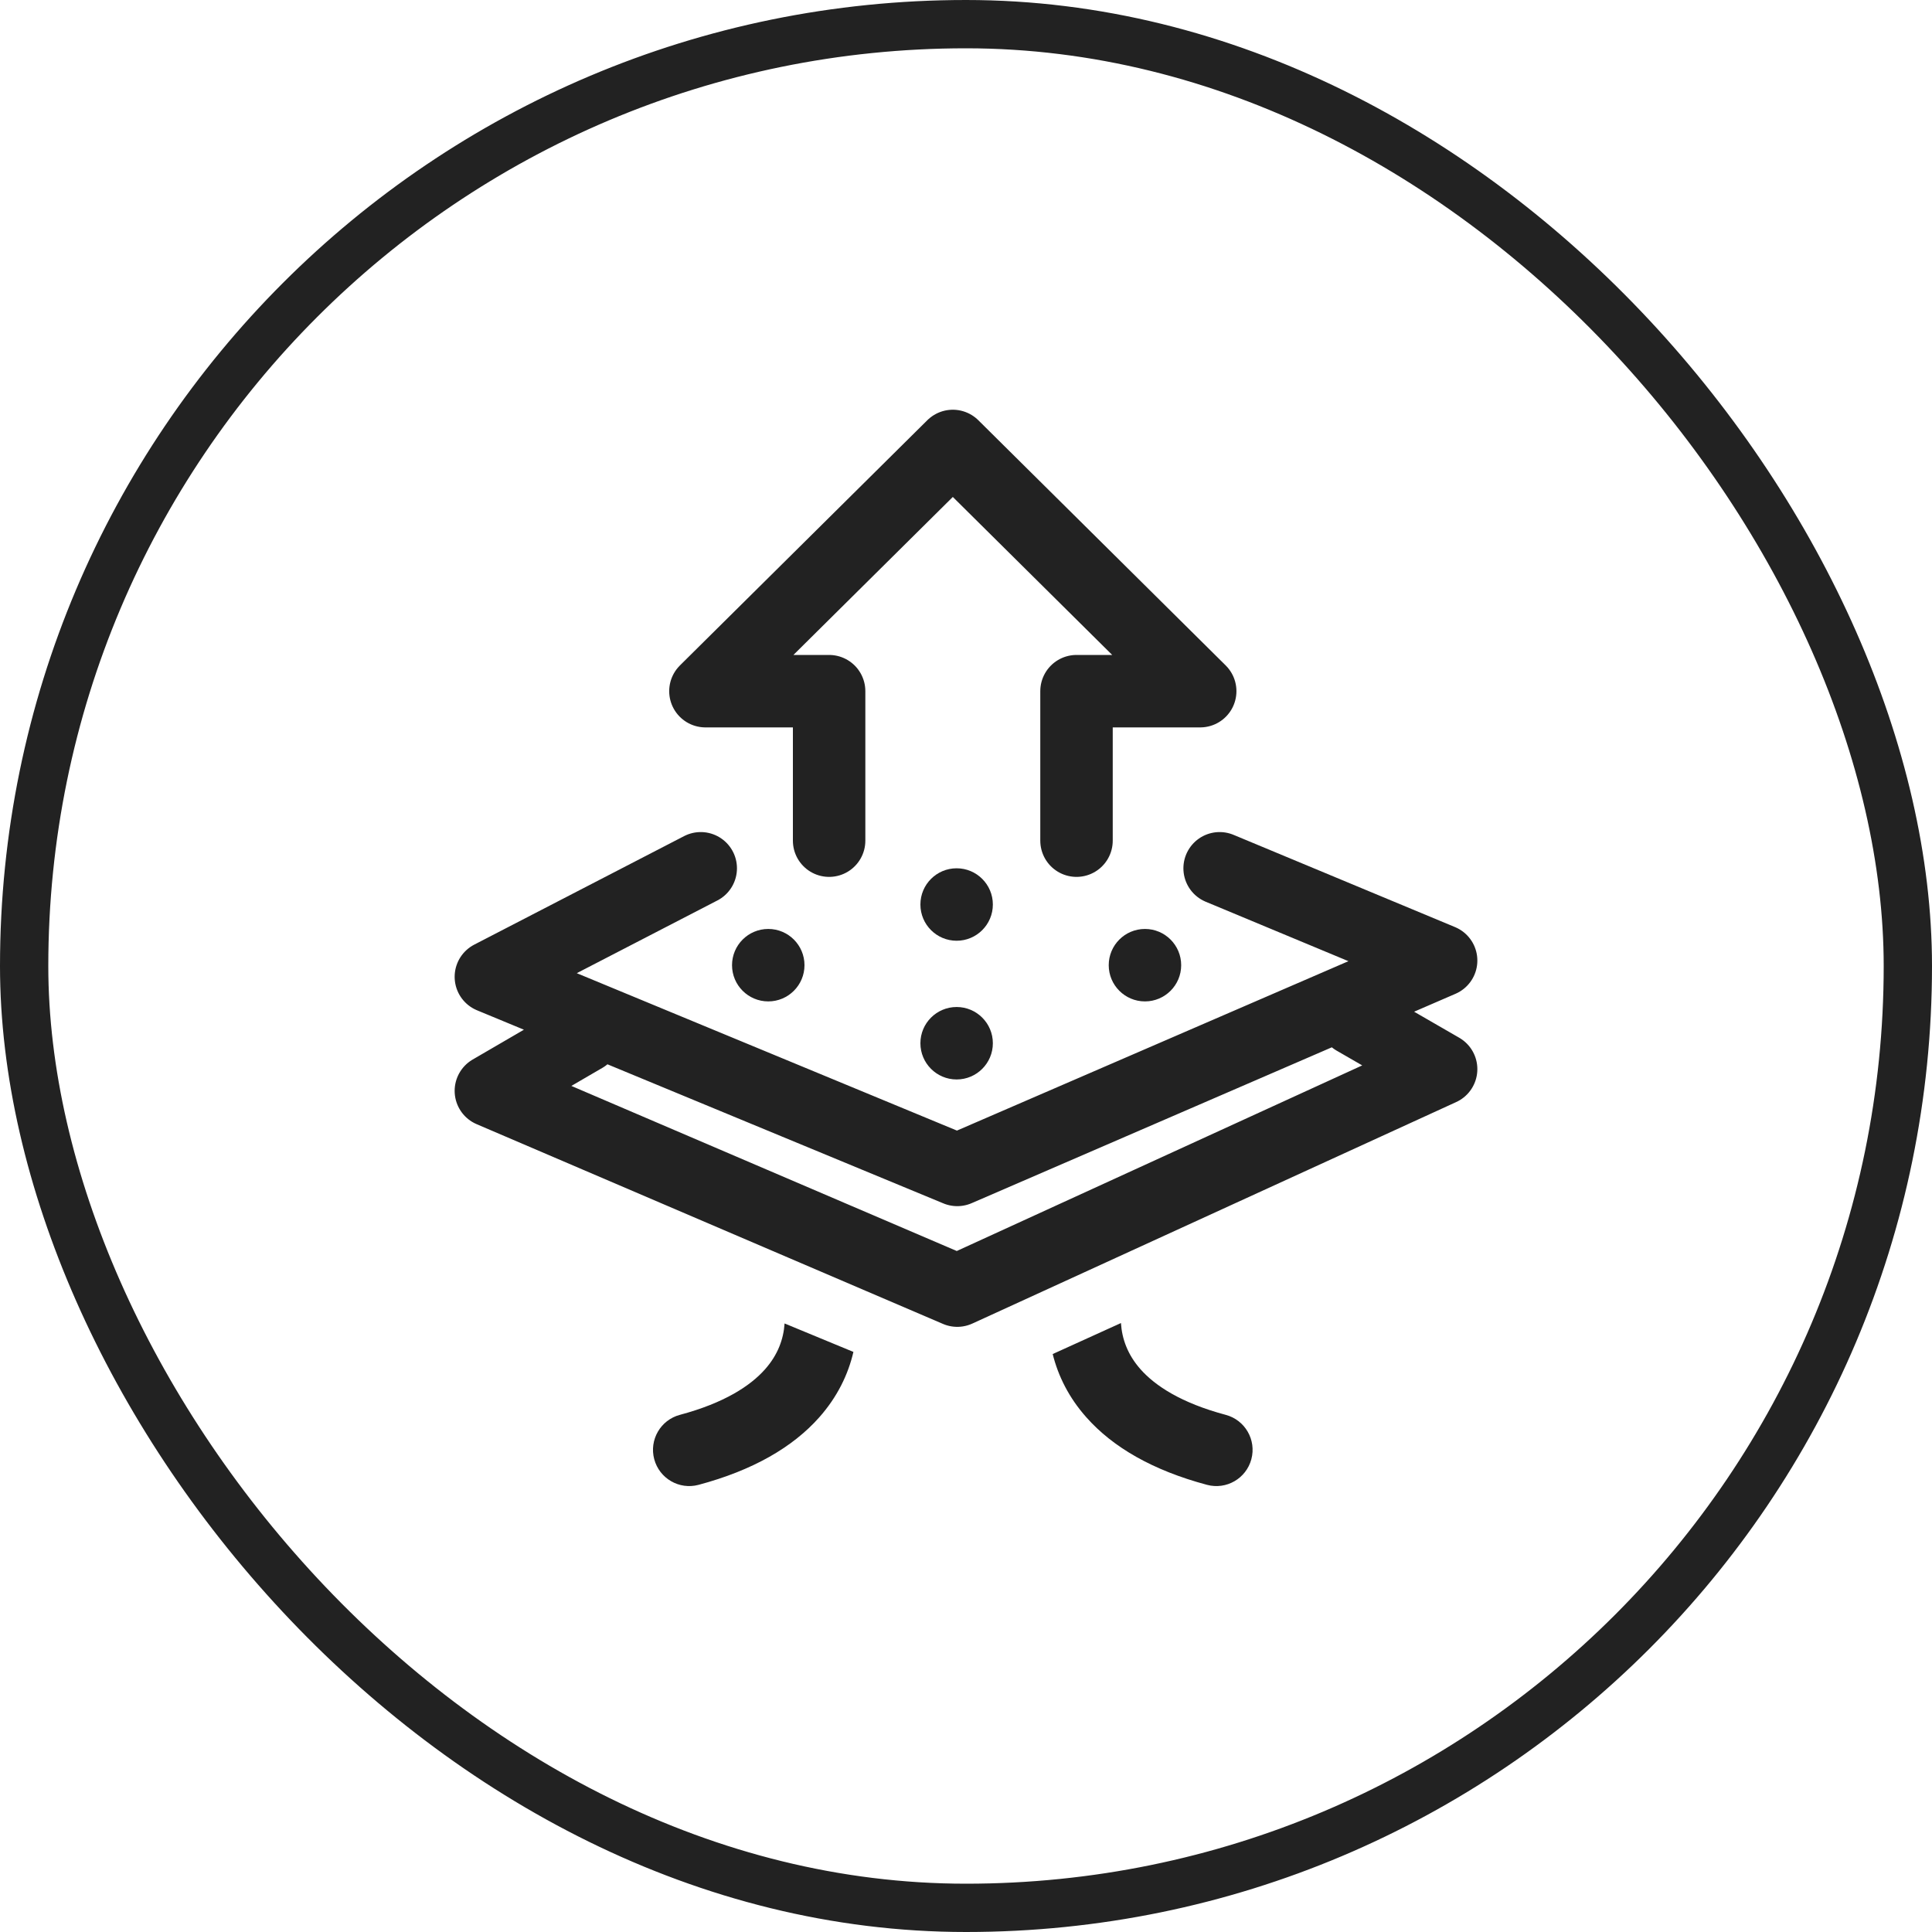
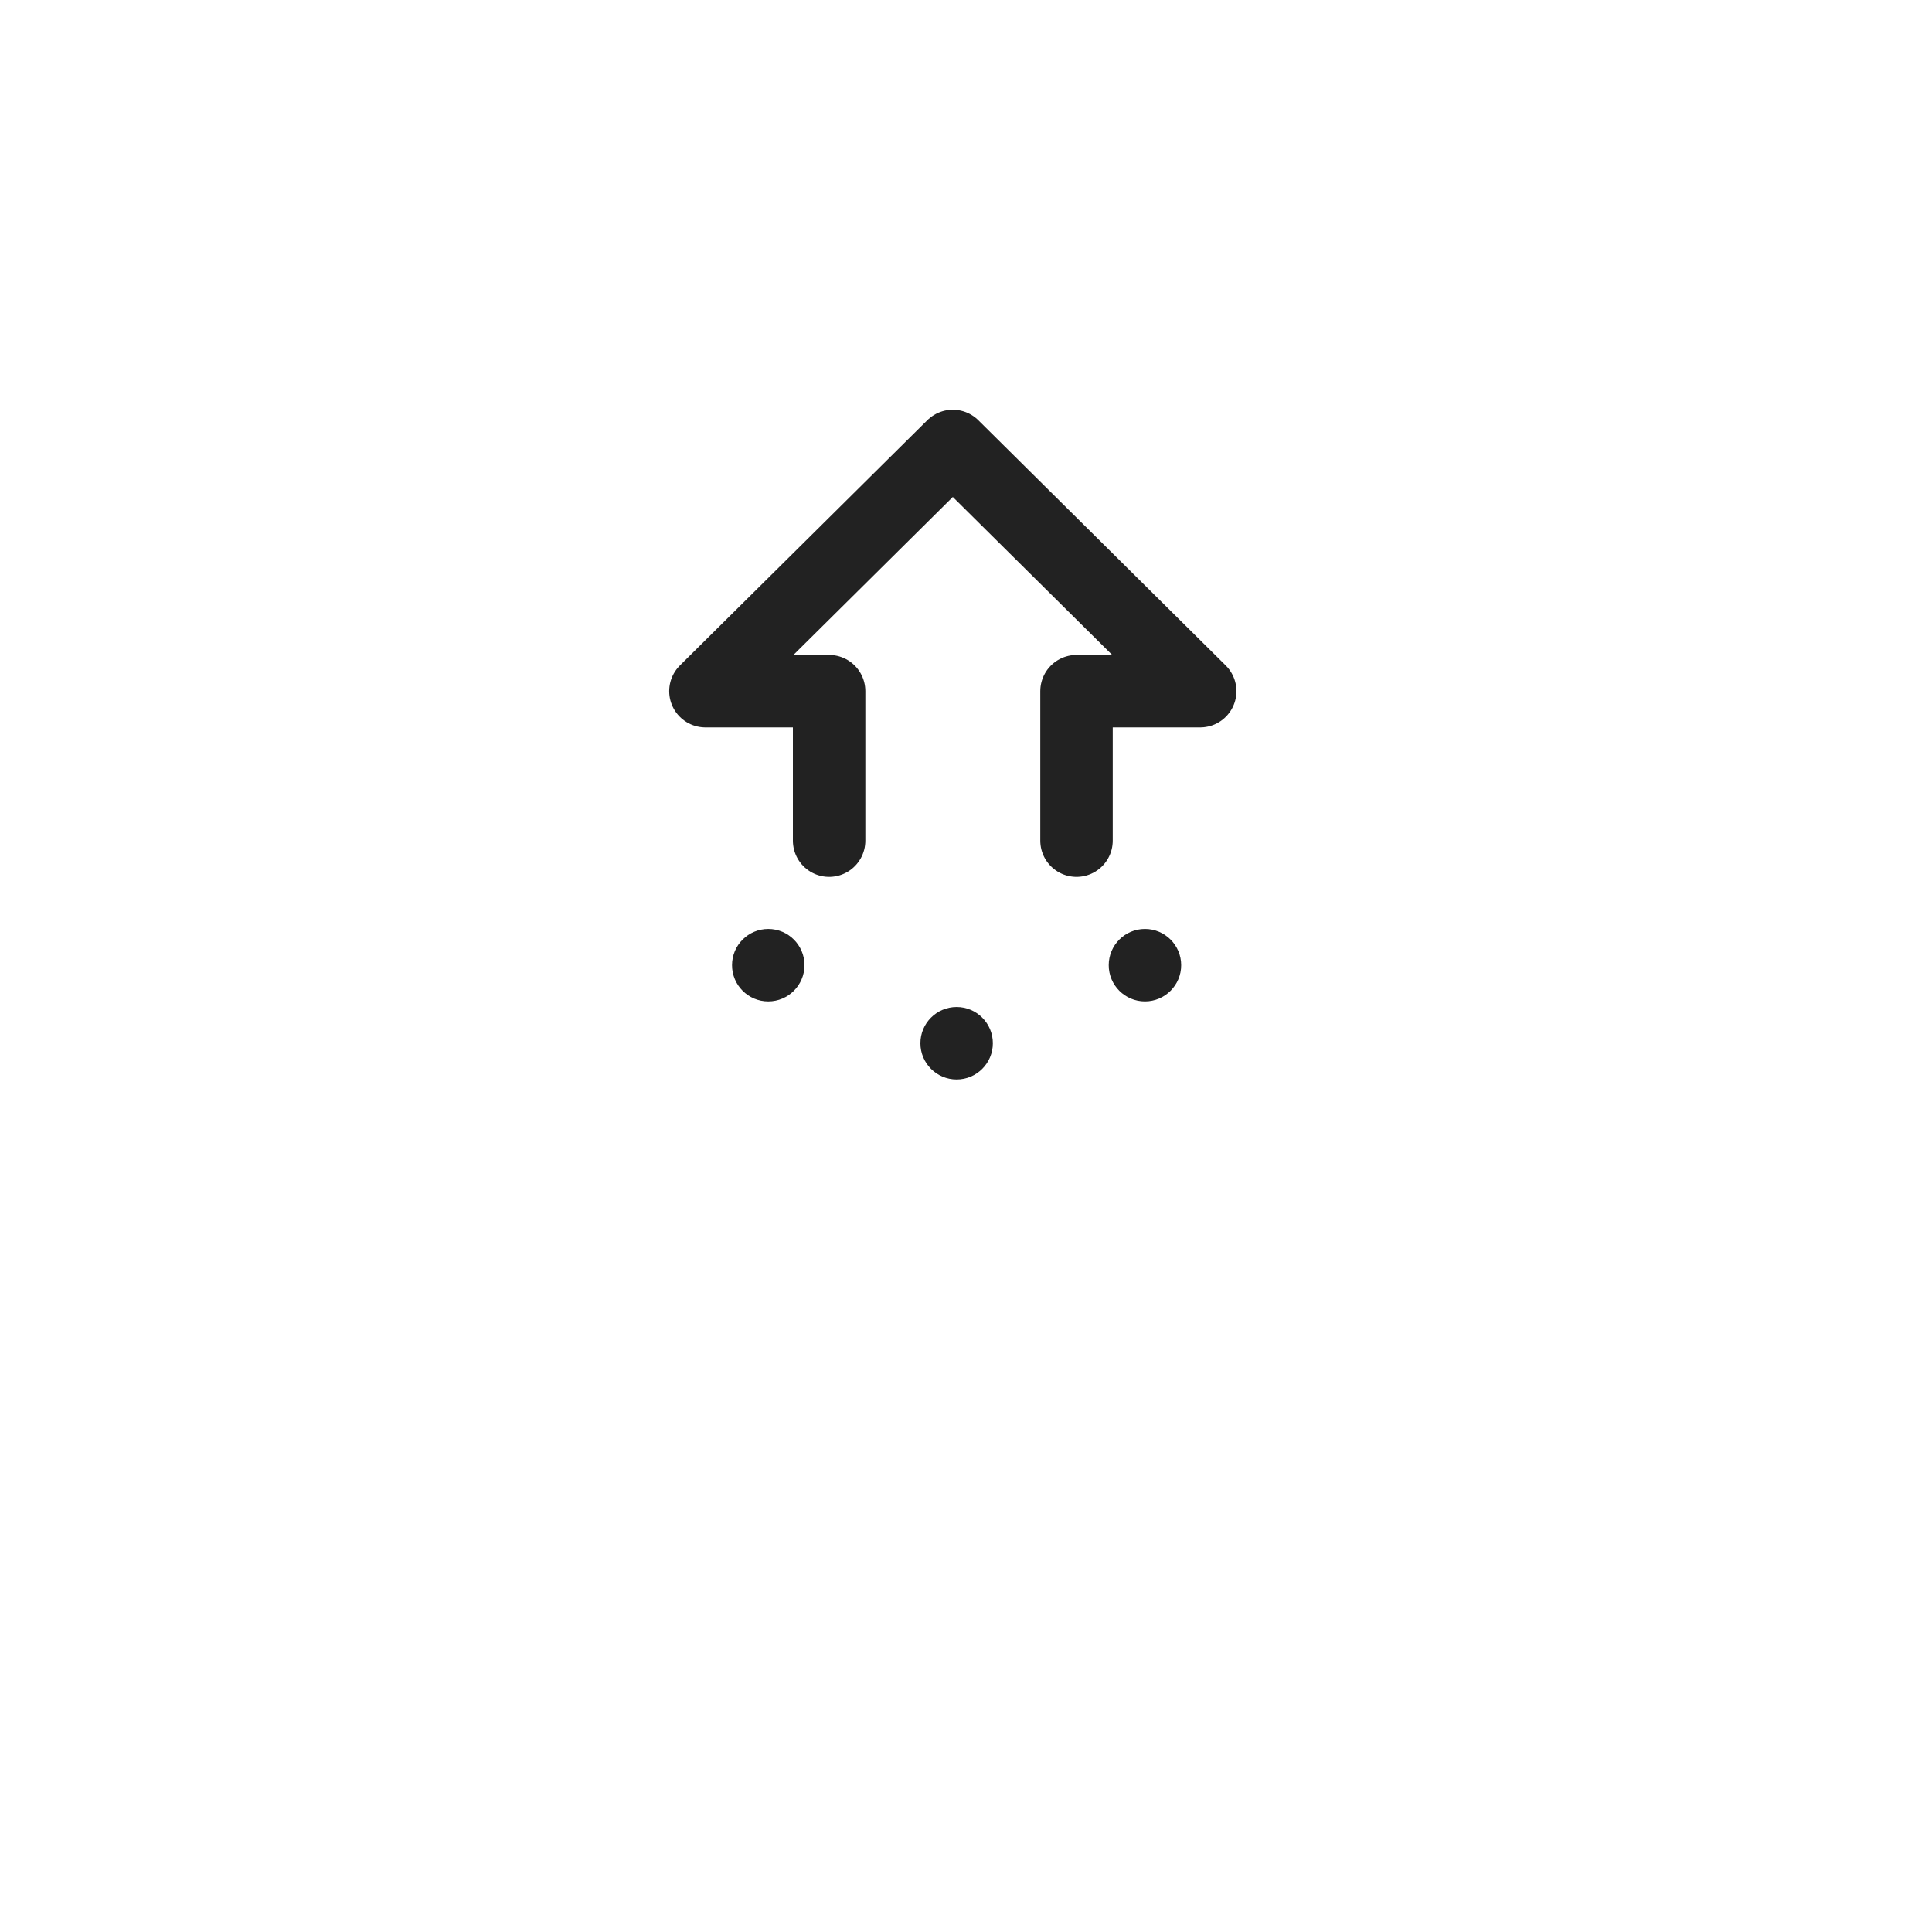
<svg xmlns="http://www.w3.org/2000/svg" fill="none" viewBox="0 0 40 40" height="40" width="40">
-   <rect stroke="#222222" rx="19.5" height="39" width="39" y="0.5" x="0.5" />
-   <path stroke-linejoin="round" stroke-linecap="round" stroke-width="1.5" stroke="#222222" d="M14.508 17.977L10.163 20.224L19.819 24.222L29.837 19.887L25.251 17.977M12.094 21.461L10.163 22.585L19.819 26.721L29.837 22.135L28.049 21.103" />
  <path stroke-linejoin="round" stroke-linecap="round" stroke-width="1.5" stroke="#222222" d="M17.166 17.405V14.31H14.605L19.727 9.233L24.849 14.31H22.288V17.405" />
-   <path fill="#222222" d="M16.244 27.401C16.222 27.727 16.104 28.051 15.84 28.349C15.537 28.691 15 29.046 14.076 29.293C13.676 29.399 13.438 29.811 13.545 30.211C13.652 30.611 14.063 30.849 14.463 30.742C15.586 30.442 16.413 29.964 16.963 29.343C17.334 28.924 17.56 28.46 17.669 27.99L16.244 27.401ZM21.795 28.034C21.908 28.489 22.13 28.937 22.491 29.343C23.04 29.964 23.867 30.442 24.99 30.742C25.39 30.849 25.801 30.611 25.908 30.211C26.015 29.811 25.777 29.399 25.377 29.293C24.453 29.046 23.916 28.691 23.613 28.349C23.347 28.048 23.229 27.721 23.208 27.392L21.795 28.034Z" clip-rule="evenodd" fill-rule="evenodd" />
  <circle fill="#222222" r="0.75" cy="19.983" cx="15.906" />
  <circle fill="#222222" r="0.75" cy="19.983" cx="23.705" />
  <circle fill="#222222" r="0.75" cy="21.599" cx="19.806" />
-   <circle fill="#222222" r="0.75" cy="18.727" cx="19.806" />
</svg>